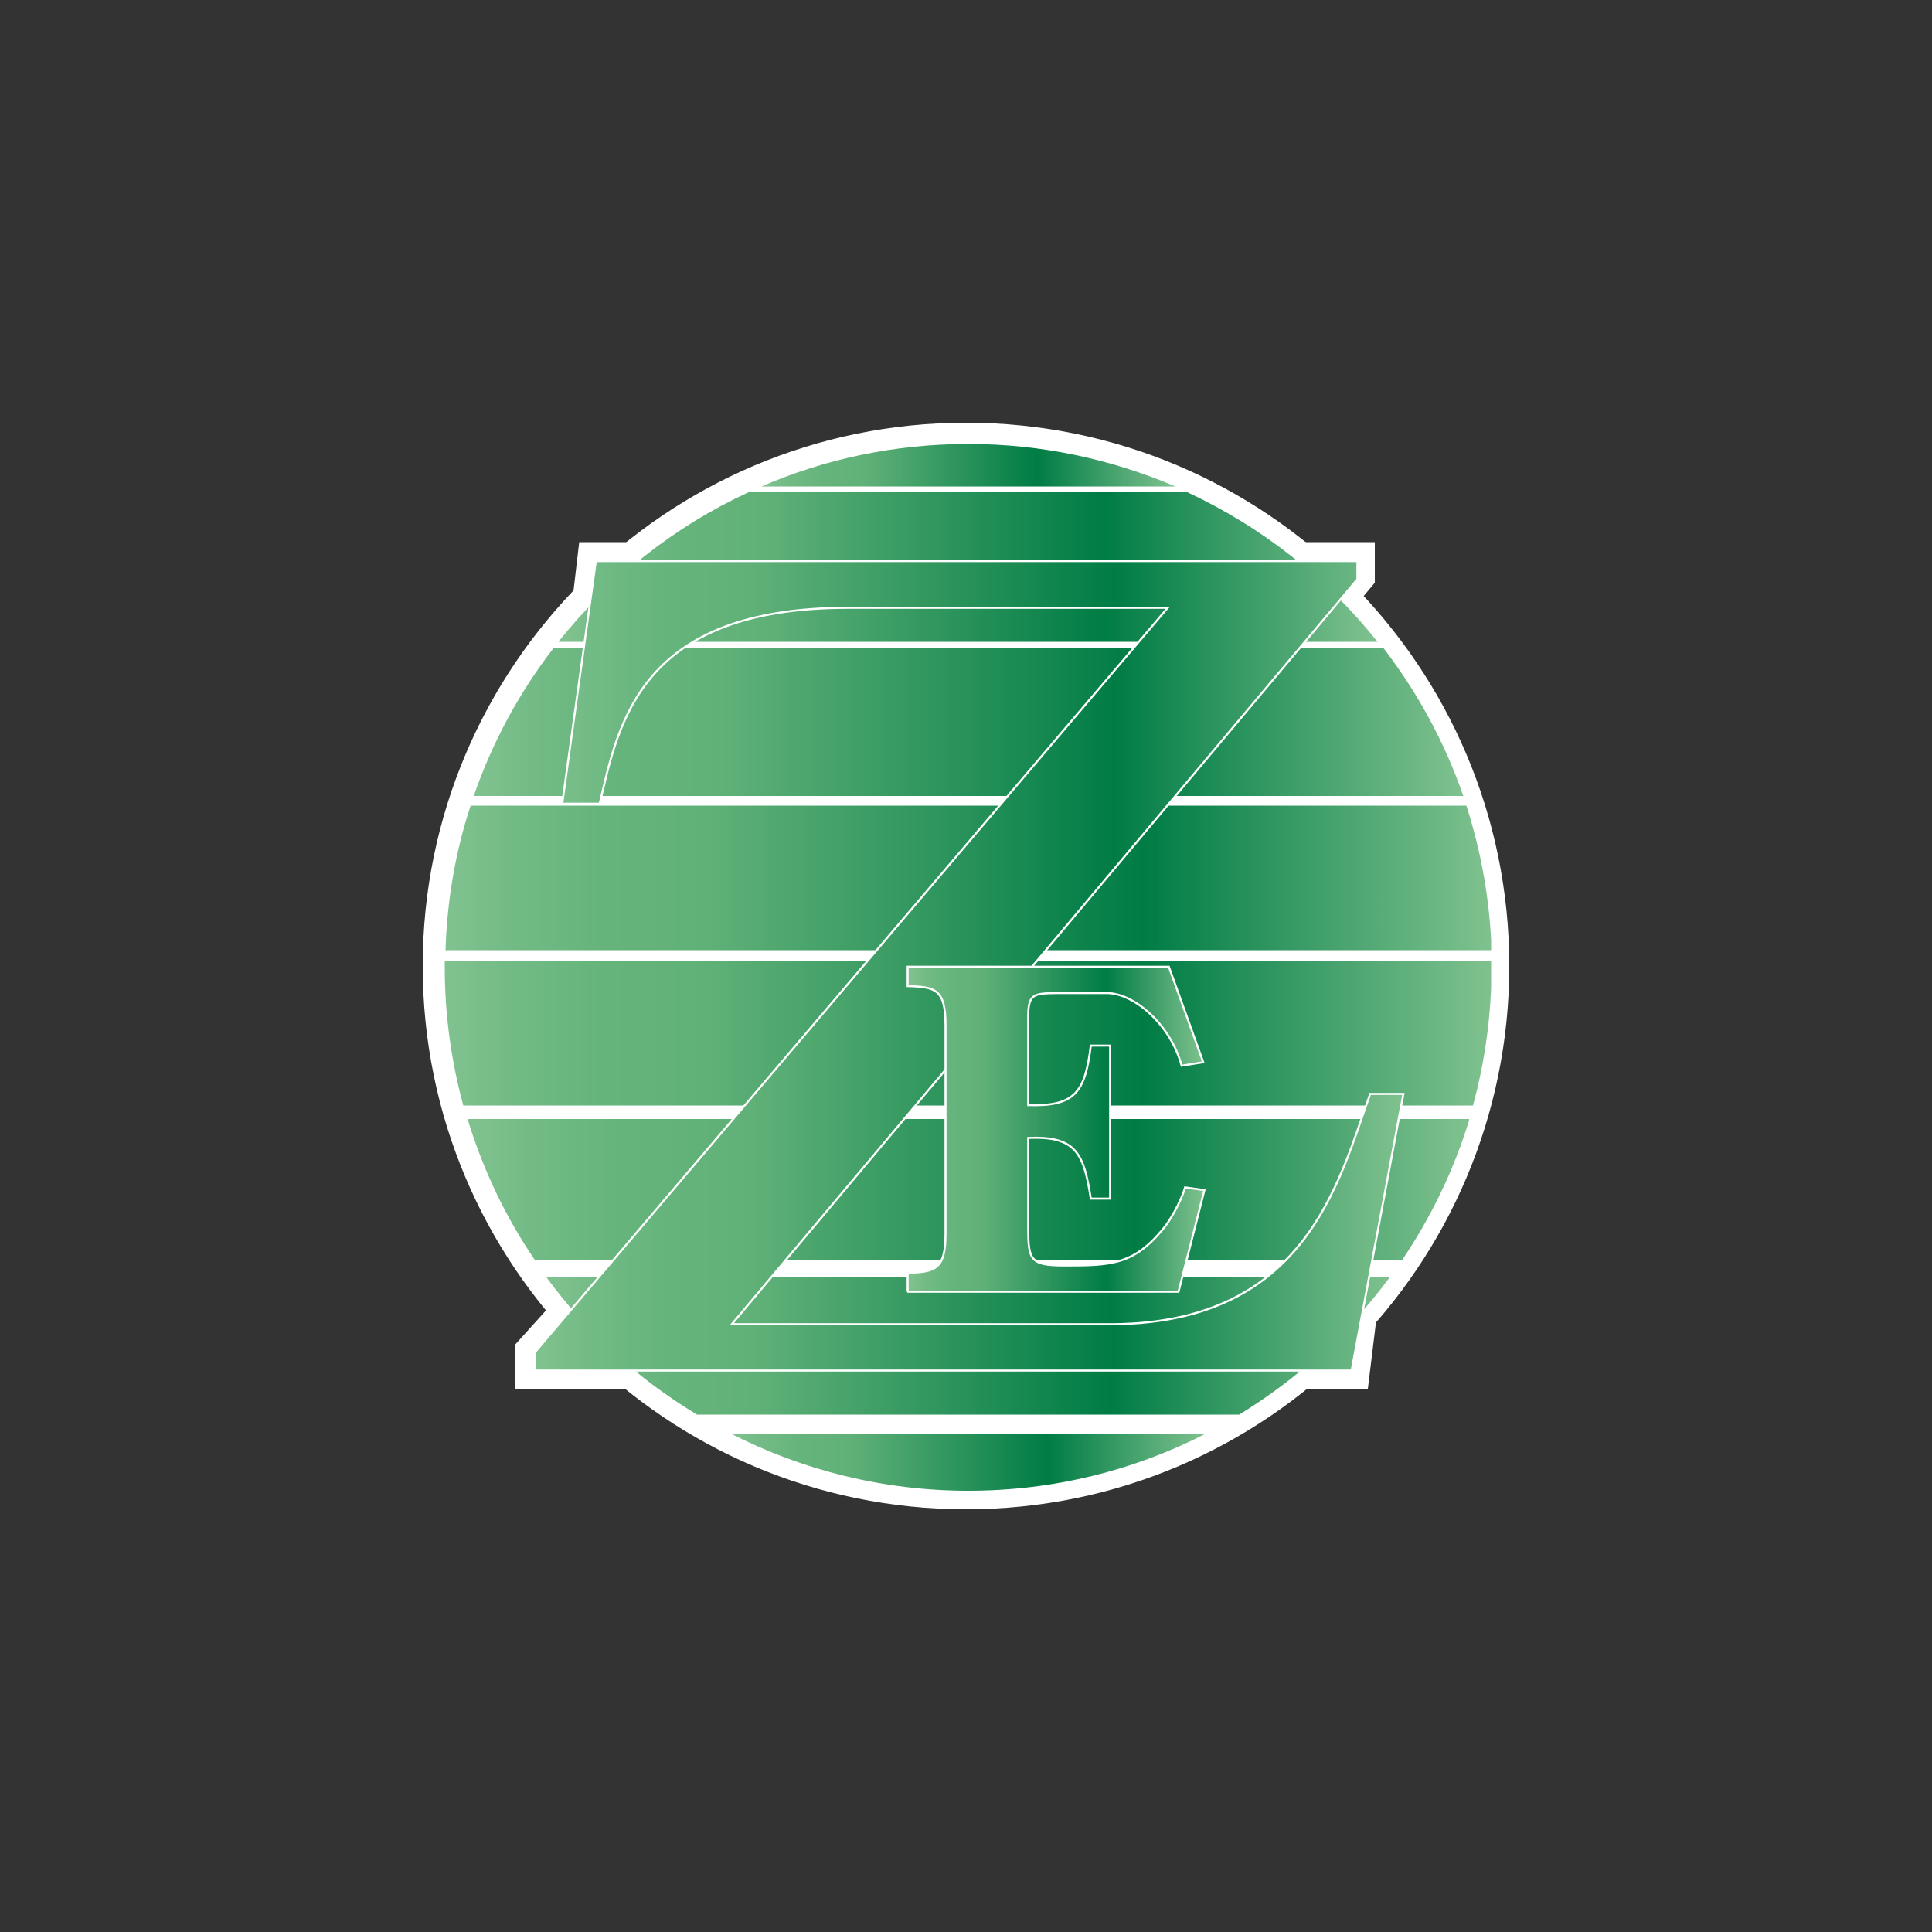
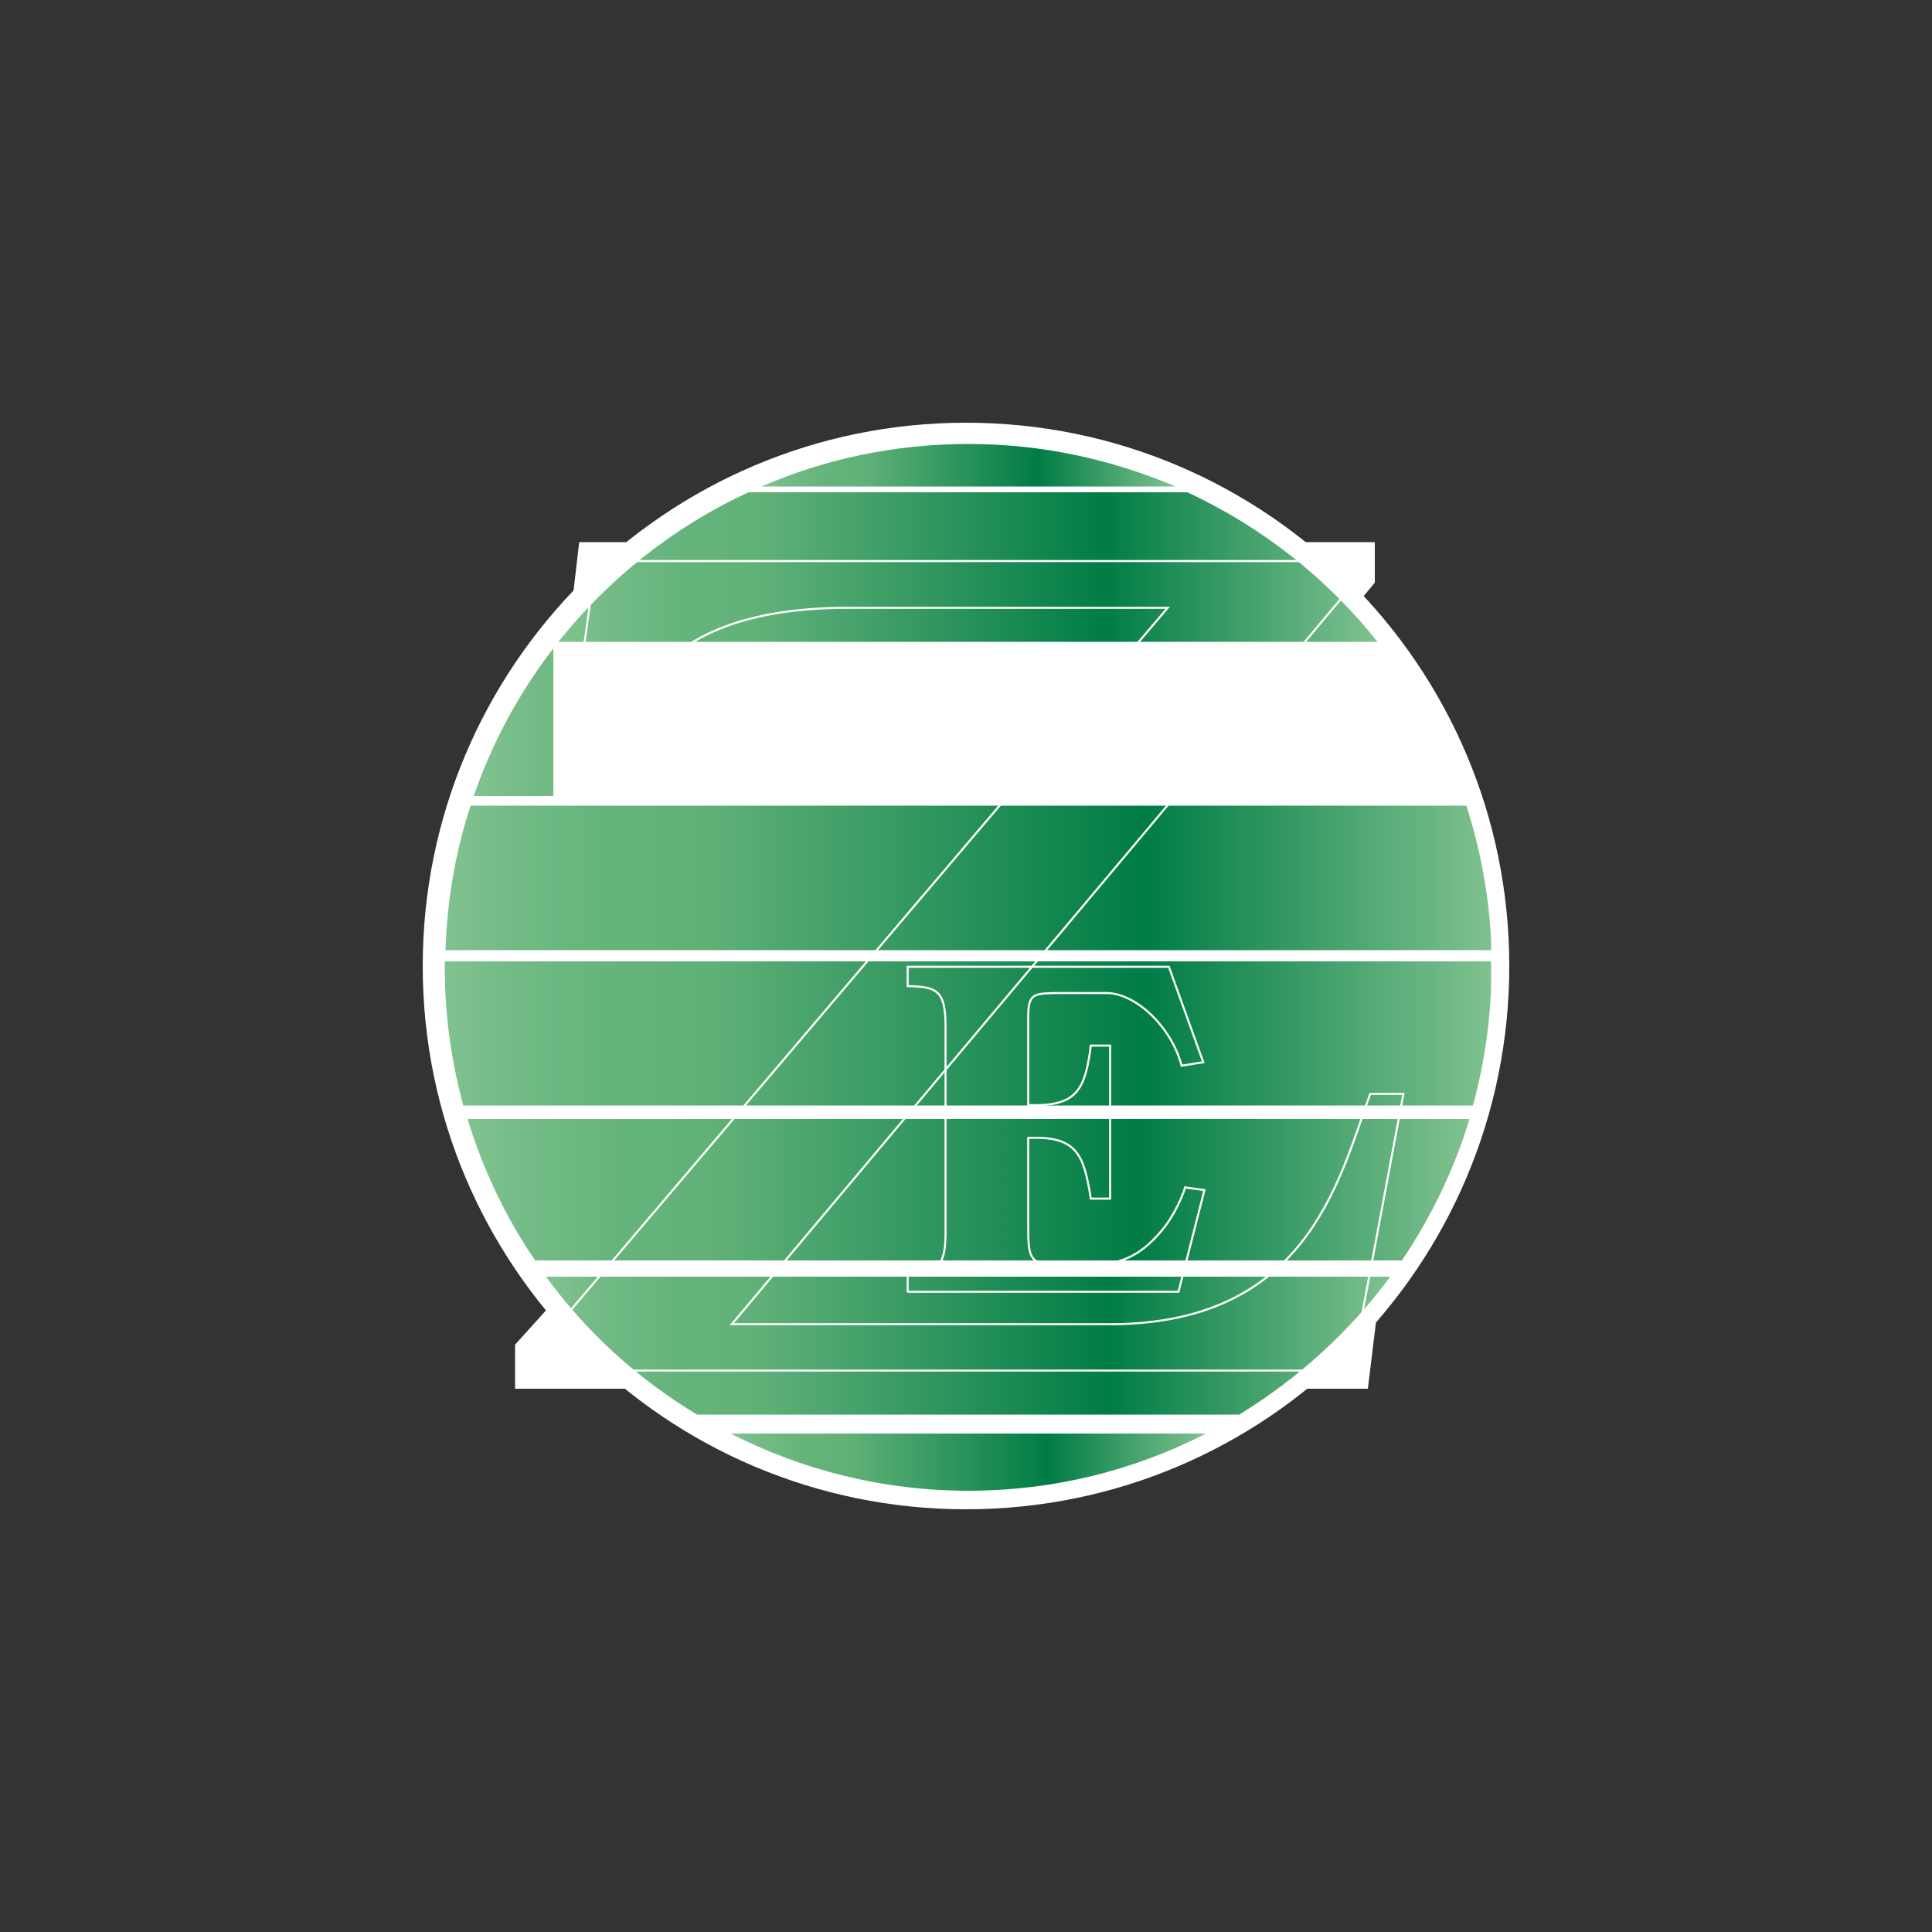
<svg xmlns="http://www.w3.org/2000/svg" xmlns:xlink="http://www.w3.org/1999/xlink" version="1.0" id="Livello_1" x="0px" y="0px" viewBox="0 0 500 500" style="enable-background:new 0 0 500 500;" xml:space="preserve">
  <rect x="0" y="0" width="500" height="500" fill="#333333" stroke="none" />
  <style type="text/css">
	.st0{fill:#FFFFFF;}
	
		.st1{clip-path:url(#SVGID_00000064326523907670222380000017675089854903476386_);fill:url(#SVGID_00000011721063119139608150000017247817186042417087_);}
	
		.st2{clip-path:url(#SVGID_00000059995328606834801320000014751731213087593633_);fill:url(#SVGID_00000115514325434434981740000013134087565985944465_);}
	
		.st3{clip-path:url(#SVGID_00000019639559823243193360000016189784227071182733_);fill:url(#SVGID_00000047760937421357705110000001375189485374025618_);}
	
		.st4{clip-path:url(#SVGID_00000092415496821395150150000007237518383419951508_);fill:url(#SVGID_00000036220383326976174580000000788775747009792932_);}
	
		.st5{clip-path:url(#SVGID_00000100348878977955652500000002058310124479803031_);fill:url(#SVGID_00000121959856090767986390000003436250181498507157_);}
	
		.st6{clip-path:url(#SVGID_00000074431755273309719300000000449183794153058236_);fill:url(#SVGID_00000099663774138085954140000005296128673295232643_);}
	
		.st7{clip-path:url(#SVGID_00000141443304478462460270000001056476755010705306_);fill:url(#SVGID_00000039134408339475257720000010553239211699101316_);}
	
		.st8{clip-path:url(#SVGID_00000169524721347844385860000007102634260766245539_);fill:url(#SVGID_00000020360210214733919520000012307585457125978269_);}
	
		.st9{clip-path:url(#SVGID_00000181083793902147211060000003000748242905589661_);fill:url(#SVGID_00000001635402774566095380000016742447823277444536_);}
	.st10{fill:none;stroke:#FFFFFF;stroke-width:0.527;stroke-miterlimit:3.864;}
	
		.st11{clip-path:url(#SVGID_00000111149083341019937820000016738645795841515179_);fill:url(#SVGID_00000183957083853675605250000006567799687678164151_);}
</style>
  <g>
    <polygon class="st0" points="336.6,140.3 355.8,140.3 355.8,150.8 351.3,156.2  " />
    <polygon class="st0" points="147.8,158.2 149.9,140.3 166.5,140.3  " />
    <polygon class="st0" points="356.2,341.4 354,359.4 337.5,359.4  " />
    <polygon class="st0" points="171.6,359.4 133.3,359.4 133.3,348 147.1,332.7  " />
    <g>
      <g>
        <path class="st0" d="M250,390.6c77.7,0,140.6-63,140.6-140.6s-63-140.6-140.6-140.6s-140.6,63-140.6,140.6     C109.4,327.6,172.4,390.6,250,390.6" />
      </g>
    </g>
    <g>
      <g>
        <defs>
          <path id="SVGID_1_" d="M121,289.6c4,13.1,9.9,25.5,17.5,36.6h224.3c7.5-11.1,13.5-23.4,17.5-36.6H121z" />
        </defs>
        <clipPath id="SVGID_00000028320250302282167730000006736700300179352765_">
          <use xlink:href="#SVGID_1_" style="overflow:visible;" />
        </clipPath>
        <linearGradient id="SVGID_00000165228560500017468130000018072954723763520642_" gradientUnits="userSpaceOnUse" x1="2.316" y1="-68.701" x2="5.255" y2="-68.701" gradientTransform="matrix(88.201 0 0 88.201 -83.287 6367.385)">
          <stop offset="0" style="stop-color:#80C28F" />
          <stop offset="5.524860e-03" style="stop-color:#80C28F" />
          <stop offset="6.012589e-02" style="stop-color:#73BB86" />
          <stop offset="0.153" style="stop-color:#65B47C" />
          <stop offset="0.25" style="stop-color:#60B178" />
          <stop offset="0.668" style="stop-color:#007C45" />
          <stop offset="1" style="stop-color:#80C28F" />
        </linearGradient>
        <rect x="121" y="289.6" style="clip-path:url(#SVGID_00000028320250302282167730000006736700300179352765_);fill:url(#SVGID_00000165228560500017468130000018072954723763520642_);" width="259.2" height="36.6" />
      </g>
    </g>
    <g>
      <g>
        <defs>
          <path id="SVGID_00000097481001364381688310000014295857590756555662_" d="M115.1,248.8c0,0.5,0,1,0,1.5      c0,12.4,1.7,24.4,4.8,35.8h261.3c3.1-11.4,4.8-23.4,4.8-35.8c0-0.5,0-1,0-1.5H115.1z" />
        </defs>
        <clipPath id="SVGID_00000175320249820507932450000006187578224164451759_">
          <use xlink:href="#SVGID_00000097481001364381688310000014295857590756555662_" style="overflow:visible;" />
        </clipPath>
        <linearGradient id="SVGID_00000109745287082448894780000005187400798578220475_" gradientUnits="userSpaceOnUse" x1="2.217" y1="-68.876" x2="5.157" y2="-68.876" gradientTransform="matrix(92.147 0 0 92.147 -89.206 6614.157)">
          <stop offset="0" style="stop-color:#80C28F" />
          <stop offset="5.524860e-03" style="stop-color:#80C28F" />
          <stop offset="6.012589e-02" style="stop-color:#73BB86" />
          <stop offset="0.153" style="stop-color:#65B47C" />
          <stop offset="0.25" style="stop-color:#60B178" />
          <stop offset="0.668" style="stop-color:#007C45" />
          <stop offset="1" style="stop-color:#80C28F" />
        </linearGradient>
        <rect x="115.1" y="248.8" style="clip-path:url(#SVGID_00000175320249820507932450000006187578224164451759_);fill:url(#SVGID_00000109745287082448894780000005187400798578220475_);" width="270.8" height="37.4" />
      </g>
    </g>
    <g>
      <g>
        <defs>
          <path id="SVGID_00000089539423920777630910000013888964903133729192_" d="M121.8,208.5c-3.9,11.8-6.1,24.4-6.5,37.4h270.7      c-0.4-13-2.7-25.5-6.5-37.4L121.8,208.5L121.8,208.5z" />
        </defs>
        <clipPath id="SVGID_00000067221664153961605330000002034502084143349677_">
          <use xlink:href="#SVGID_00000089539423920777630910000013888964903133729192_" style="overflow:visible;" />
        </clipPath>
        <linearGradient id="SVGID_00000122714881726749709960000012340625694103098756_" gradientUnits="userSpaceOnUse" x1="2.219" y1="-69.167" x2="5.158" y2="-69.167" gradientTransform="matrix(92.093 0 0 92.093 -89.125 6596.9)">
          <stop offset="0" style="stop-color:#80C28F" />
          <stop offset="5.524860e-03" style="stop-color:#80C28F" />
          <stop offset="6.012589e-02" style="stop-color:#73BB86" />
          <stop offset="0.153" style="stop-color:#65B47C" />
          <stop offset="0.25" style="stop-color:#60B178" />
          <stop offset="0.668" style="stop-color:#007C45" />
          <stop offset="1" style="stop-color:#80C28F" />
        </linearGradient>
        <rect x="115.2" y="208.5" style="clip-path:url(#SVGID_00000067221664153961605330000002034502084143349677_);fill:url(#SVGID_00000122714881726749709960000012340625694103098756_);" width="270.7" height="37.4" />
      </g>
    </g>
    <g>
      <g>
        <defs>
-           <path id="SVGID_00000168106562315863802460000009742644210275191724_" d="M143.2,167.8c-8.8,11.4-15.8,24.3-20.6,38.2h256.1      c-4.8-13.9-11.8-26.7-20.6-38.2H143.2z" />
+           <path id="SVGID_00000168106562315863802460000009742644210275191724_" d="M143.2,167.8c-8.8,11.4-15.8,24.3-20.6,38.2h256.1      H143.2z" />
        </defs>
        <clipPath id="SVGID_00000039097772219243917040000002967780083802014900_">
          <use xlink:href="#SVGID_00000168106562315863802460000009742644210275191724_" style="overflow:visible;" />
        </clipPath>
        <linearGradient id="SVGID_00000111913966519383462590000016395517080858502795_" gradientUnits="userSpaceOnUse" x1="2.345" y1="-69.654" x2="5.284" y2="-69.654" gradientTransform="matrix(87.108 0 0 87.108 -81.647 6254.292)">
          <stop offset="0" style="stop-color:#80C28F" />
          <stop offset="5.524860e-03" style="stop-color:#80C28F" />
          <stop offset="6.012589e-02" style="stop-color:#73BB86" />
          <stop offset="0.153" style="stop-color:#65B47C" />
          <stop offset="0.25" style="stop-color:#60B178" />
          <stop offset="0.668" style="stop-color:#007C45" />
          <stop offset="1" style="stop-color:#80C28F" />
        </linearGradient>
        <rect x="122.6" y="167.8" style="clip-path:url(#SVGID_00000039097772219243917040000002967780083802014900_);fill:url(#SVGID_00000111913966519383462590000016395517080858502795_);" width="256.1" height="38.2" />
      </g>
    </g>
    <g>
      <g>
        <defs>
          <path id="SVGID_00000002362221991516777680000009974143767520009655_" d="M193.7,127.4c-19.3,8.9-36.1,22.3-49.2,38.7h212      c-13.1-16.5-29.9-29.7-49.2-38.7H193.7z" />
        </defs>
        <clipPath id="SVGID_00000134965442243458179220000013609552778580018835_">
          <use xlink:href="#SVGID_00000002362221991516777680000009974143767520009655_" style="overflow:visible;" />
        </clipPath>
        <linearGradient id="SVGID_00000146479303505801608990000004991795669903747739_" gradientUnits="userSpaceOnUse" x1="2.825" y1="-70.782" x2="5.764" y2="-70.782" gradientTransform="matrix(72.125 0 0 72.125 -59.172 5251.808)">
          <stop offset="0" style="stop-color:#80C28F" />
          <stop offset="5.524860e-03" style="stop-color:#80C28F" />
          <stop offset="6.012589e-02" style="stop-color:#73BB86" />
          <stop offset="0.153" style="stop-color:#65B47C" />
          <stop offset="0.25" style="stop-color:#60B178" />
          <stop offset="0.668" style="stop-color:#007C45" />
          <stop offset="1" style="stop-color:#80C28F" />
        </linearGradient>
        <rect x="144.6" y="127.4" style="clip-path:url(#SVGID_00000134965442243458179220000013609552778580018835_);fill:url(#SVGID_00000146479303505801608990000004991795669903747739_);" width="212" height="38.7" />
      </g>
    </g>
    <g>
      <g>
        <defs>
          <path id="SVGID_00000155834273325520439470000007035541848659129990_" d="M197.1,125.9h107.1c-16.5-7-34.5-11-53.6-11      C231.6,114.9,213.4,118.8,197.1,125.9z" />
        </defs>
        <clipPath id="SVGID_00000002360654279587739860000007727996555441259664_">
          <use xlink:href="#SVGID_00000155834273325520439470000007035541848659129990_" style="overflow:visible;" />
        </clipPath>
        <linearGradient id="SVGID_00000080192706451622750330000002628382316933006263_" gradientUnits="userSpaceOnUse" x1="5.564" y1="-75.814" x2="8.504" y2="-75.814" gradientTransform="matrix(36.431 0 0 36.431 -5.631 2882.361)">
          <stop offset="0" style="stop-color:#80C28F" />
          <stop offset="5.524860e-03" style="stop-color:#80C28F" />
          <stop offset="6.012589e-02" style="stop-color:#73BB86" />
          <stop offset="0.153" style="stop-color:#65B47C" />
          <stop offset="0.25" style="stop-color:#60B178" />
          <stop offset="0.668" style="stop-color:#007C45" />
          <stop offset="1" style="stop-color:#80C28F" />
        </linearGradient>
        <rect x="197.1" y="114.9" style="clip-path:url(#SVGID_00000002360654279587739860000007727996555441259664_);fill:url(#SVGID_00000080192706451622750330000002628382316933006263_);" width="107.1" height="11" />
      </g>
    </g>
    <g>
      <g>
        <defs>
          <path id="SVGID_00000026146203501051232320000004124152545782648715_" d="M189.1,371c18.4,9.4,39.3,14.8,61.5,14.8      c22.1,0,43-5.3,61.5-14.8H189.1z" />
        </defs>
        <clipPath id="SVGID_00000033368260895849145310000014033622639196700565_">
          <use xlink:href="#SVGID_00000026146203501051232320000004124152545782648715_" style="overflow:visible;" />
        </clipPath>
        <linearGradient id="SVGID_00000020387599454983724160000014851368412691613083_" gradientUnits="userSpaceOnUse" x1="4.85" y1="-70.494" x2="7.79" y2="-70.494" gradientTransform="matrix(41.823 0 0 41.823 -13.72 3326.661)">
          <stop offset="0" style="stop-color:#80C28F" />
          <stop offset="5.524860e-03" style="stop-color:#80C28F" />
          <stop offset="6.012589e-02" style="stop-color:#73BB86" />
          <stop offset="0.153" style="stop-color:#65B47C" />
          <stop offset="0.25" style="stop-color:#60B178" />
          <stop offset="0.668" style="stop-color:#007C45" />
          <stop offset="1" style="stop-color:#80C28F" />
        </linearGradient>
        <rect x="189.1" y="371" style="clip-path:url(#SVGID_00000033368260895849145310000014033622639196700565_);fill:url(#SVGID_00000020387599454983724160000014851368412691613083_);" width="122.9" height="14.8" />
      </g>
    </g>
    <g>
      <g>
        <defs>
          <path id="SVGID_00000156586194142653367410000017329129255625990062_" d="M141.3,330.4c10.5,14.4,23.8,26.5,39.1,35.7h140.3      c15.2-9.3,28.6-21.5,39.1-35.7H141.3z" />
        </defs>
        <clipPath id="SVGID_00000152230170629158955110000001241756991125060534_">
          <use xlink:href="#SVGID_00000156586194142653367410000017329129255625990062_" style="overflow:visible;" />
        </clipPath>
        <linearGradient id="SVGID_00000179621063467544472990000004586582972097809555_" gradientUnits="userSpaceOnUse" x1="2.742" y1="-68.845" x2="5.681" y2="-68.845" gradientTransform="matrix(74.316 0 0 74.316 -62.46 5464.554)">
          <stop offset="0" style="stop-color:#80C28F" />
          <stop offset="5.524860e-03" style="stop-color:#80C28F" />
          <stop offset="6.012589e-02" style="stop-color:#73BB86" />
          <stop offset="0.153" style="stop-color:#65B47C" />
          <stop offset="0.25" style="stop-color:#60B178" />
          <stop offset="0.668" style="stop-color:#007C45" />
          <stop offset="1" style="stop-color:#80C28F" />
        </linearGradient>
        <rect x="141.3" y="330.4" style="clip-path:url(#SVGID_00000152230170629158955110000001241756991125060534_);fill:url(#SVGID_00000179621063467544472990000004586582972097809555_);" width="218.4" height="35.7" />
      </g>
    </g>
    <g>
      <g>
        <defs>
          <path id="SVGID_00000077319813623296645450000017463544736276058241_" d="M154.2,145.2l-8.7,62.8h9.7      c4.9-21.2,10.6-50.7,64.2-50.7h82.8L138.4,350v4.7h211.4l13.4-71.6h-8.6c-8.3,23.1-16.8,60.3-68.9,59.6h-96.3l161.9-192.8v-4.7      H154.2z" />
        </defs>
        <clipPath id="SVGID_00000157284226974176388490000013575859934755030710_">
          <use xlink:href="#SVGID_00000077319813623296645450000017463544736276058241_" style="overflow:visible;" />
        </clipPath>
        <linearGradient id="SVGID_00000131365750506543879440000000946426358570819257_" gradientUnits="userSpaceOnUse" x1="2.668" y1="-69.999" x2="5.607" y2="-69.999" gradientTransform="matrix(76.484 0 0 76.484 -65.617 5603.786)">
          <stop offset="0" style="stop-color:#80C28F" />
          <stop offset="5.524860e-03" style="stop-color:#80C28F" />
          <stop offset="6.012589e-02" style="stop-color:#73BB86" />
          <stop offset="0.153" style="stop-color:#65B47C" />
          <stop offset="0.25" style="stop-color:#60B178" />
          <stop offset="0.668" style="stop-color:#007C45" />
          <stop offset="1" style="stop-color:#80C28F" />
        </linearGradient>
-         <rect x="138.4" y="145.2" style="clip-path:url(#SVGID_00000157284226974176388490000013575859934755030710_);fill:url(#SVGID_00000131365750506543879440000000946426358570819257_);" width="224.8" height="209.6" />
      </g>
    </g>
    <g>
      <g>
        <path class="st10" d="M354.6,283.1c-8.3,23.1-16.8,60.3-68.9,59.6h-96.3l161.9-192.8v-4.7H154.2l-8.7,62.8h9.7     c4.9-21.2,10.6-50.7,64.2-50.7h82.8L138.4,350v4.7h211.4l13.4-71.6L354.6,283.1L354.6,283.1z" />
      </g>
    </g>
    <g>
      <g>
        <defs>
-           <path id="SVGID_00000114757670400422881160000004304633847073972141_" d="M234.8,250.2v5c7.2,0.2,9.8,0.8,9.8,10.2v53.8      c0,9.3-2.6,10-9.8,10.2v5H305l6.7-26.3l-5-0.7c-0.5,1.8-2.6,7-5.9,11c-7.7,9.2-13.6,9.2-25.5,9.2c-8.8,0-9.2-1.5-9.2-10v-23.1      c12.6-0.6,14.4,4.3,16.2,15.7h5v-39.6h-5c-1.5,11.8-3.8,15.8-16.2,15.4v-23c0-5.8,1.5-5.9,7.2-6h13.1c7.2,0,16.6,8.3,19.4,18.8      l5.6-0.9l-8.9-24.7H234.8z" />
-         </defs>
+           </defs>
        <clipPath id="SVGID_00000018921292978454313510000003581870606200035494_">
          <use xlink:href="#SVGID_00000114757670400422881160000004304633847073972141_" style="overflow:visible;" />
        </clipPath>
        <linearGradient id="SVGID_00000112600340268362269230000007438114962445257388_" gradientUnits="userSpaceOnUse" x1="8.303" y1="-75.801" x2="11.241" y2="-75.801" gradientTransform="matrix(26.178 0 0 26.178 17.485 2276.583)">
          <stop offset="0" style="stop-color:#80C28F" />
          <stop offset="5.524860e-03" style="stop-color:#80C28F" />
          <stop offset="6.012589e-02" style="stop-color:#73BB86" />
          <stop offset="0.153" style="stop-color:#65B47C" />
          <stop offset="0.25" style="stop-color:#60B178" />
          <stop offset="0.668" style="stop-color:#007C45" />
          <stop offset="1" style="stop-color:#80C28F" />
        </linearGradient>
        <rect x="234.8" y="250.2" style="clip-path:url(#SVGID_00000018921292978454313510000003581870606200035494_);fill:url(#SVGID_00000112600340268362269230000007438114962445257388_);" width="76.9" height="84.1" />
      </g>
    </g>
    <g>
      <g>
        <path class="st10" d="M234.8,334.3H305l6.7-26.3l-5-0.7c-0.5,1.8-2.6,7-5.9,11c-7.7,9.2-13.6,9.2-25.5,9.2c-8.8,0-9.2-1.5-9.2-10     v-23c12.6-0.6,14.4,4.3,16.2,15.7h5v-39.6h-5c-1.5,11.8-3.8,15.8-16.2,15.4v-23c0-5.8,1.5-5.9,7.2-6h13.1     c7.2,0,16.6,8.3,19.4,18.8l5.6-0.9l-8.9-24.7h-67.6v5c7.2,0.2,9.8,0.8,9.8,10.2v53.8c0,9.3-2.6,10-9.8,10.2V334.3z" />
      </g>
    </g>
  </g>
</svg>